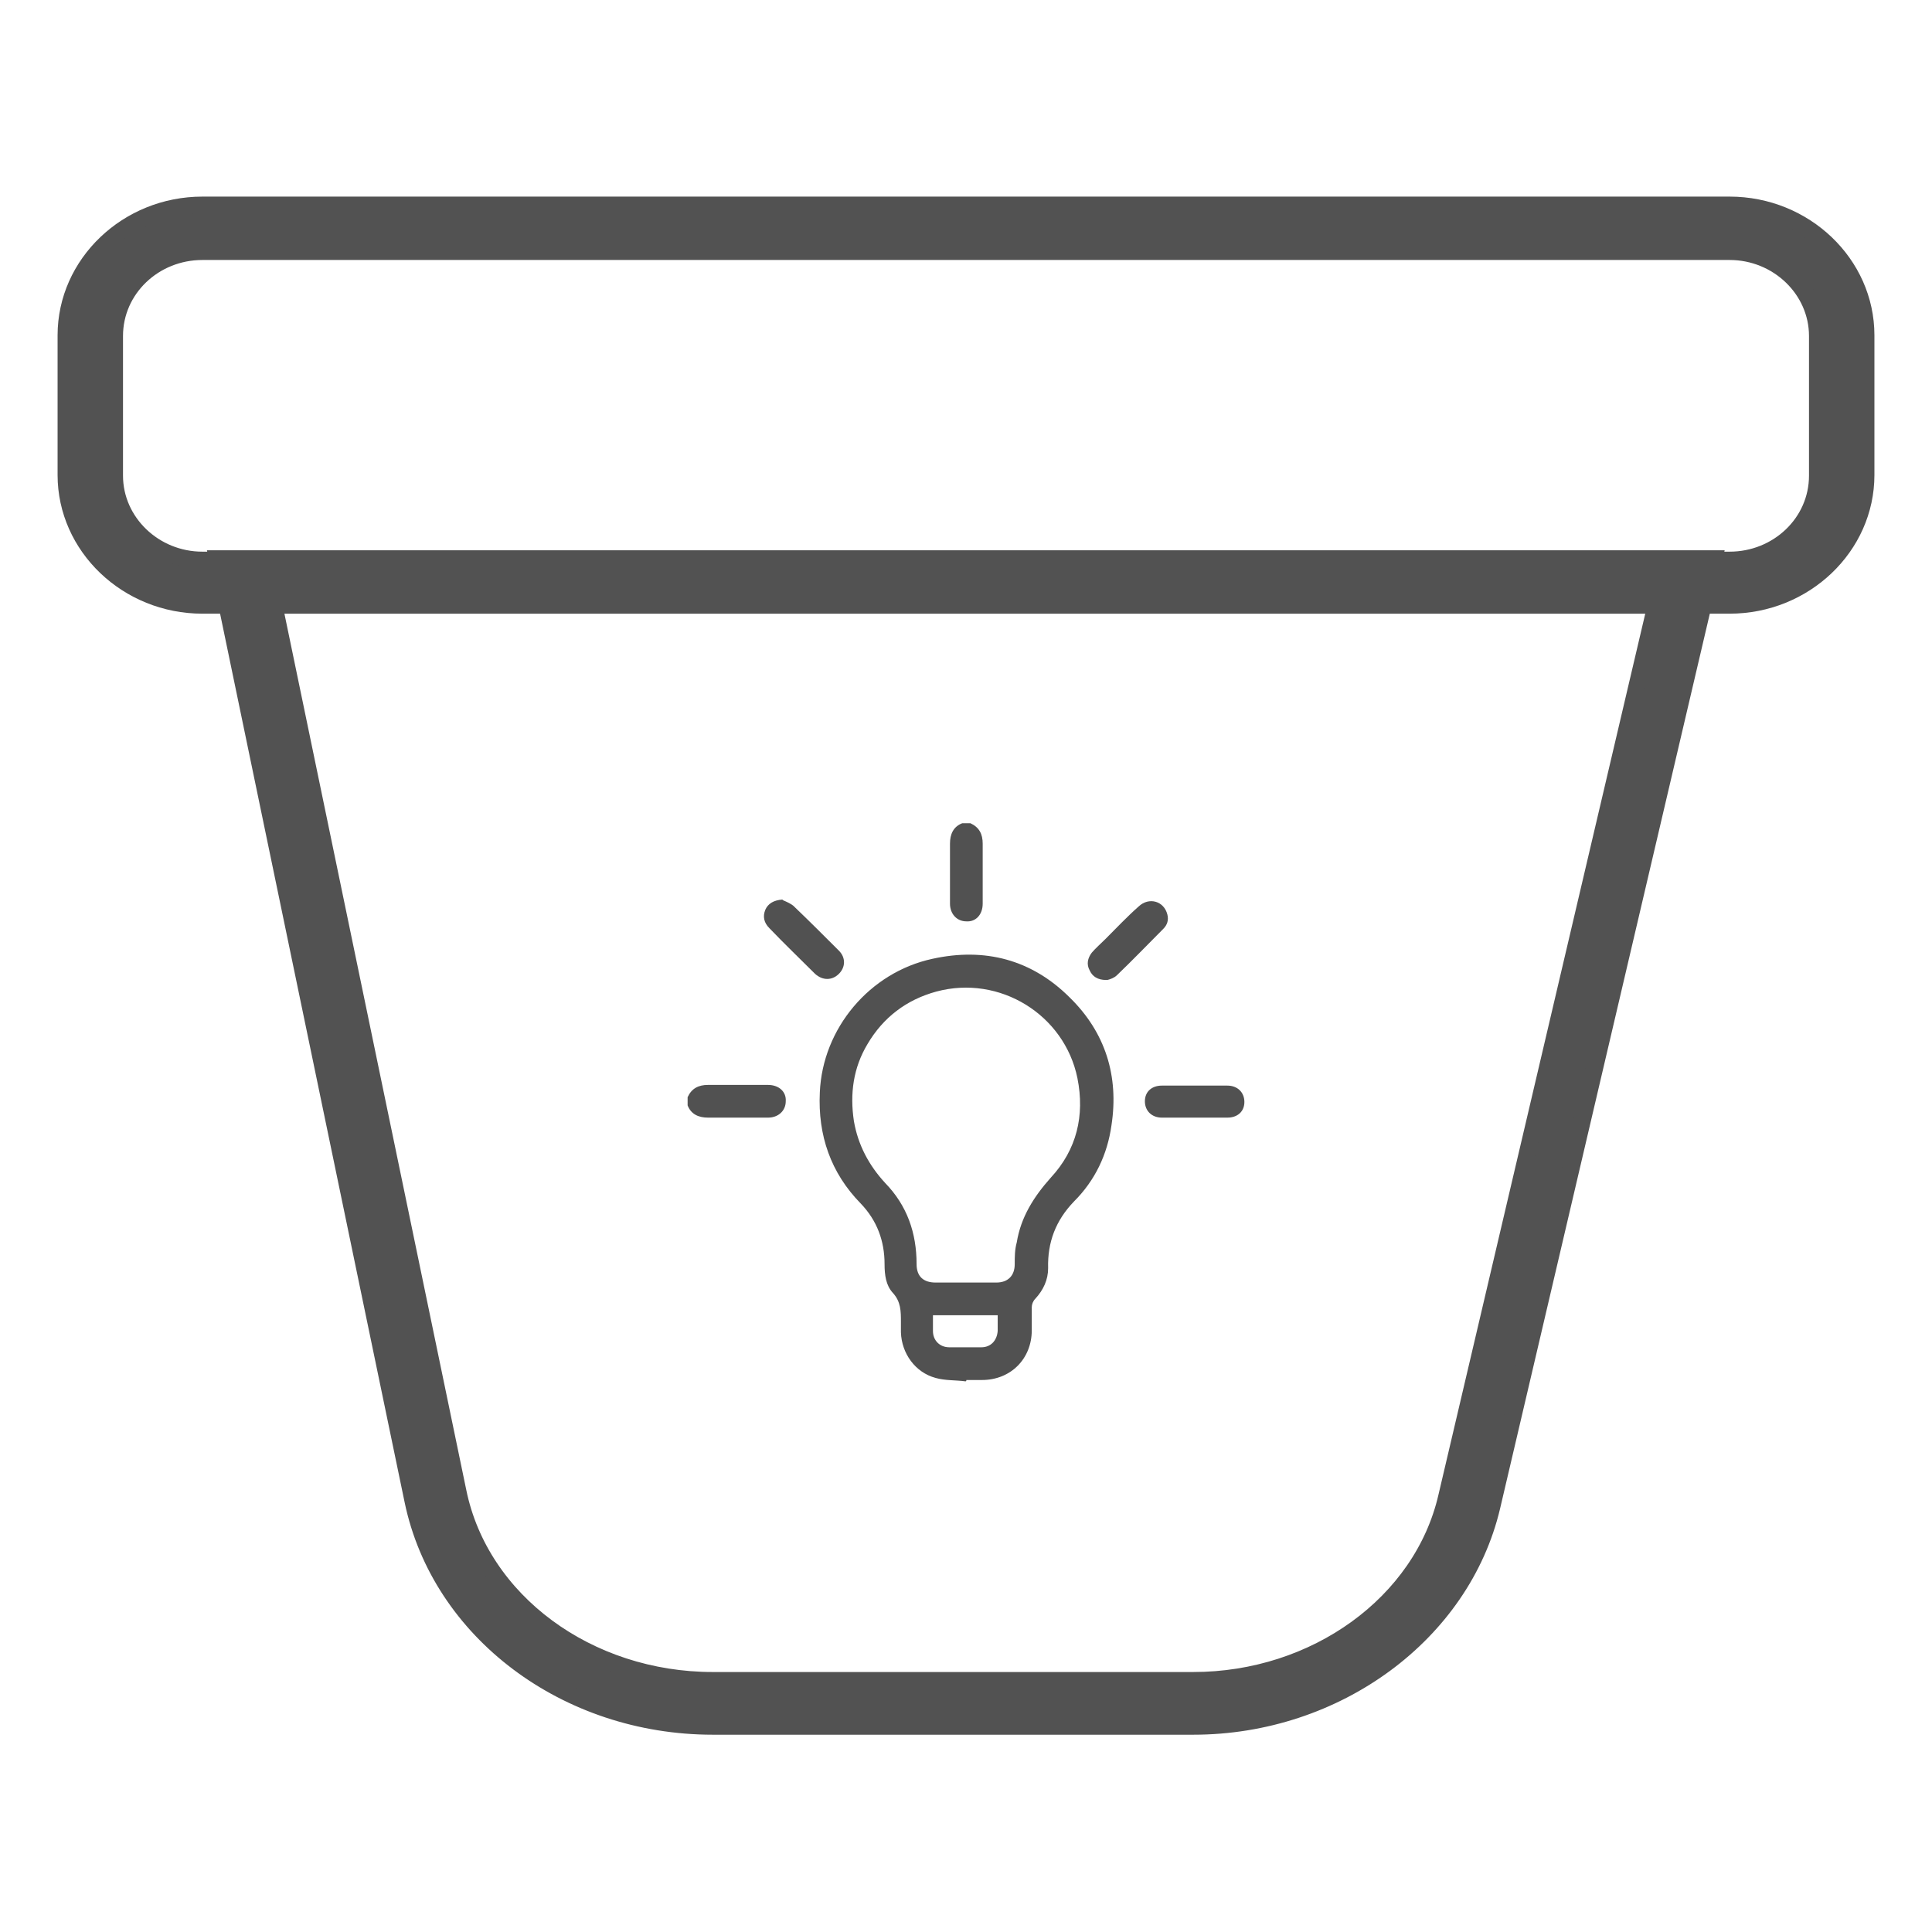
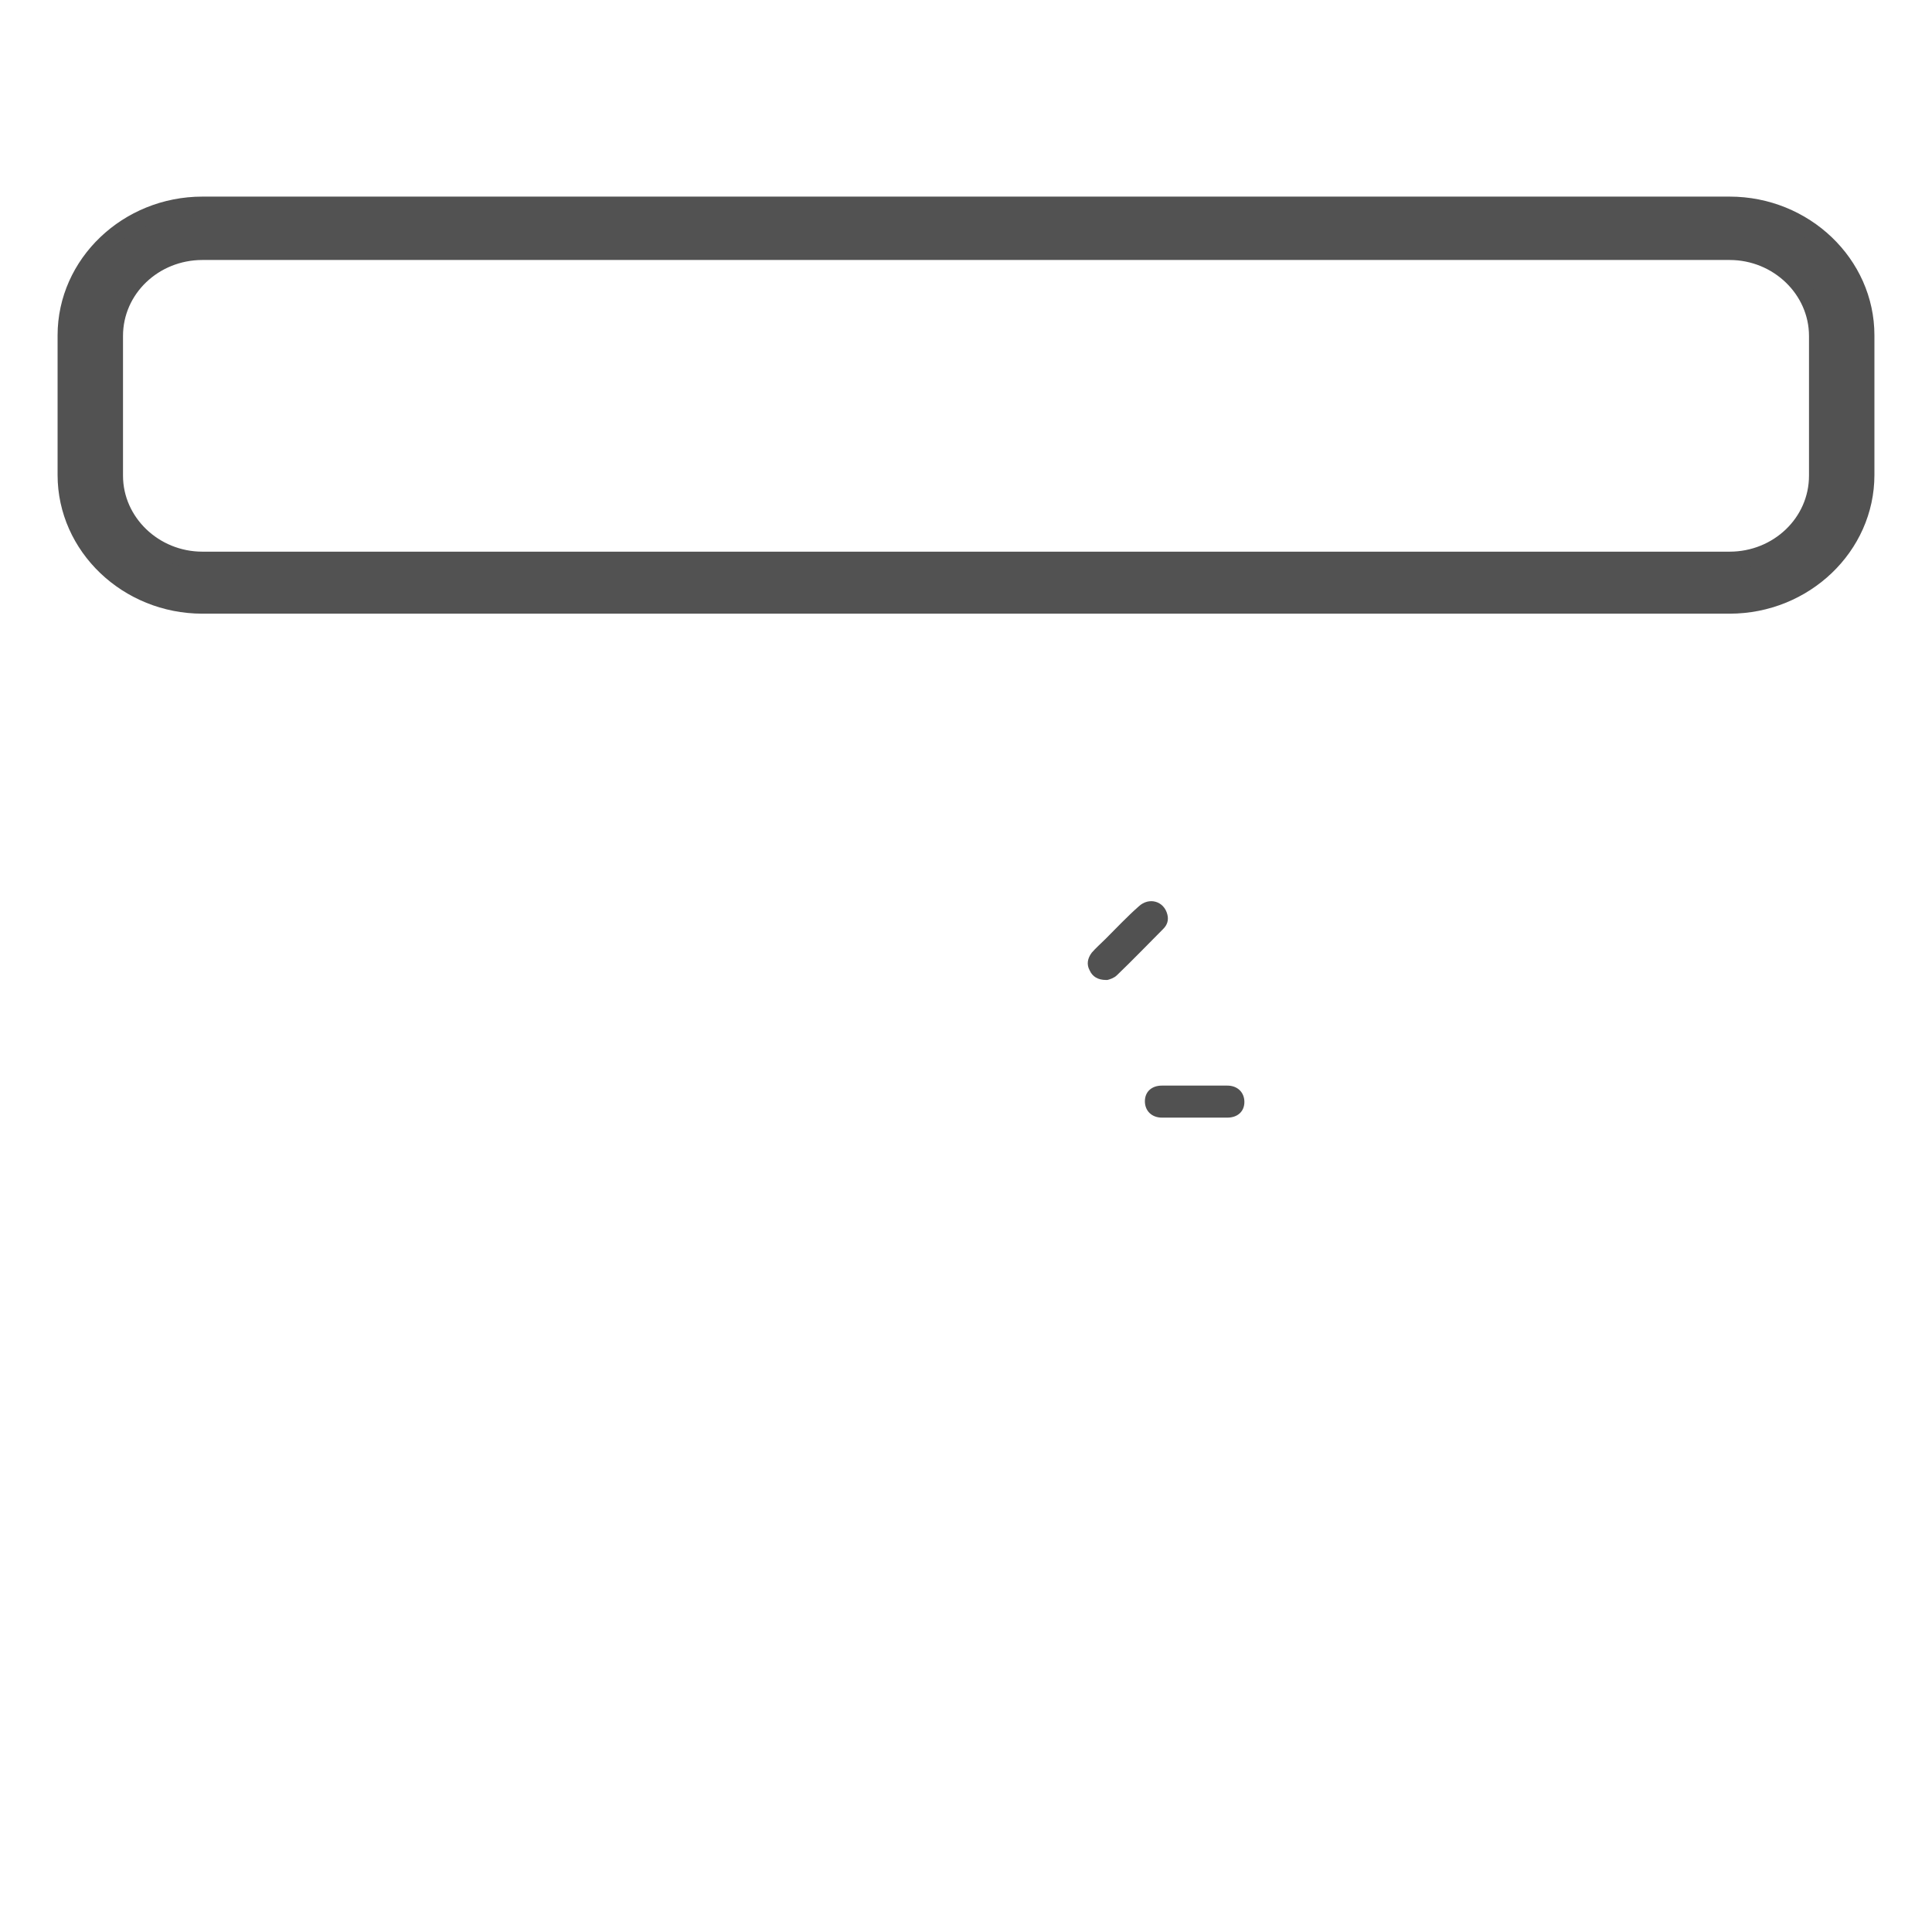
<svg xmlns="http://www.w3.org/2000/svg" viewBox="0 0 28.35 28.35" data-name="Capa 1" id="Capa_1">
  <defs>
    <style>
      .cls-1 {
        fill: #515151;
      }

      .cls-2 {
        fill: #525252;
        stroke: #525252;
        stroke-miterlimit: 10;
        stroke-width: .25px;
      }
    </style>
  </defs>
  <g>
-     <path d="M17.51,25.33h-7.05c-2.15,0-4-1.39-4.4-3.31l-2.87-13.82h21.96l-3.26,13.91c-.44,1.86-2.28,3.22-4.38,3.22ZM4.02,8.88l2.7,13.01c.33,1.61,1.91,2.77,3.74,2.77h7.05c1.79,0,3.36-1.13,3.72-2.7l3.07-13.08H4.02Z" class="cls-2" />
    <path d="M25.38,8.88H2.97c-1.1,0-2-.86-2-1.91v-2.05c0-1.05.9-1.91,2-1.91h22.41c1.1,0,2,.86,2,1.91v2.05c0,1.05-.9,1.91-2,1.91ZM2.97,3.69c-.71,0-1.29.55-1.29,1.24v2.05c0,.68.58,1.24,1.29,1.24h22.41c.71,0,1.29-.55,1.29-1.24v-2.05c0-.68-.58-1.24-1.29-1.24H2.97Z" class="cls-2" />
  </g>
  <g>
-     <path d="M14.24,12.08c.13.06.18.16.18.3,0,.29,0,.59,0,.88,0,.16-.1.27-.24.26-.14,0-.24-.11-.24-.26,0-.29,0-.59,0-.88,0-.14.05-.25.18-.3h.13Z" class="cls-1" />
-     <path d="M10.09,16.1c.06-.13.16-.18.3-.18.29,0,.59,0,.88,0,.16,0,.27.1.26.24,0,.14-.11.24-.26.24-.29,0-.59,0-.88,0-.14,0-.25-.05-.3-.18v-.13Z" class="cls-1" />
-     <path d="M14.17,20.27c-.15-.02-.3-.01-.44-.05-.3-.08-.5-.36-.51-.67,0-.05,0-.1,0-.15,0-.16,0-.3-.12-.43-.1-.11-.12-.26-.12-.42,0-.34-.11-.64-.35-.89-.44-.45-.63-1-.6-1.63.04-.94.73-1.76,1.65-1.96.77-.17,1.46.01,2.02.57.52.51.72,1.15.61,1.87-.06.43-.24.81-.55,1.12-.27.28-.39.6-.38.98,0,.17-.07.32-.19.45-.03.03-.05.08-.05.12,0,.11,0,.22,0,.34,0,.42-.31.73-.73.73-.08,0-.15,0-.23,0,0,0,0,0,0,.01ZM14.17,18.82c.15,0,.3,0,.45,0,.17,0,.27-.1.27-.27,0-.11,0-.21.03-.32.06-.37.25-.67.5-.95.38-.41.5-.91.39-1.46-.19-.93-1.14-1.52-2.07-1.27-.44.12-.78.38-1.01.77-.21.35-.26.73-.2,1.13.06.35.22.65.46.91.32.33.46.73.46,1.19,0,.18.1.27.28.27.15,0,.29,0,.44,0ZM14.65,19.3h-.96c0,.08,0,.15,0,.23,0,.14.1.24.24.24.16,0,.31,0,.47,0,.14,0,.23-.1.24-.24,0-.08,0-.15,0-.24Z" class="cls-1" />
    <path d="M17.54,15.93c.16,0,.31,0,.47,0,.15,0,.25.1.25.24,0,.14-.1.23-.25.23-.32,0-.64,0-.96,0-.15,0-.25-.1-.25-.24,0-.14.1-.23.25-.23.16,0,.32,0,.49,0Z" class="cls-1" />
-     <path d="M11.49,13.21s.1.04.15.08c.23.22.45.44.67.66.1.1.1.24,0,.34-.1.1-.24.1-.35,0-.22-.22-.45-.44-.67-.67-.08-.08-.1-.17-.06-.27.04-.09.12-.14.25-.15Z" class="cls-1" />
    <path d="M16.23,14.38c-.12,0-.2-.05-.24-.14-.05-.09-.03-.18.03-.26.06-.07.13-.13.2-.2.16-.16.32-.33.49-.48.15-.14.37-.08.42.12.02.08,0,.15-.06.21-.23.23-.45.46-.68.68-.04.04-.1.06-.14.07Z" class="cls-1" />
  </g>
</svg>